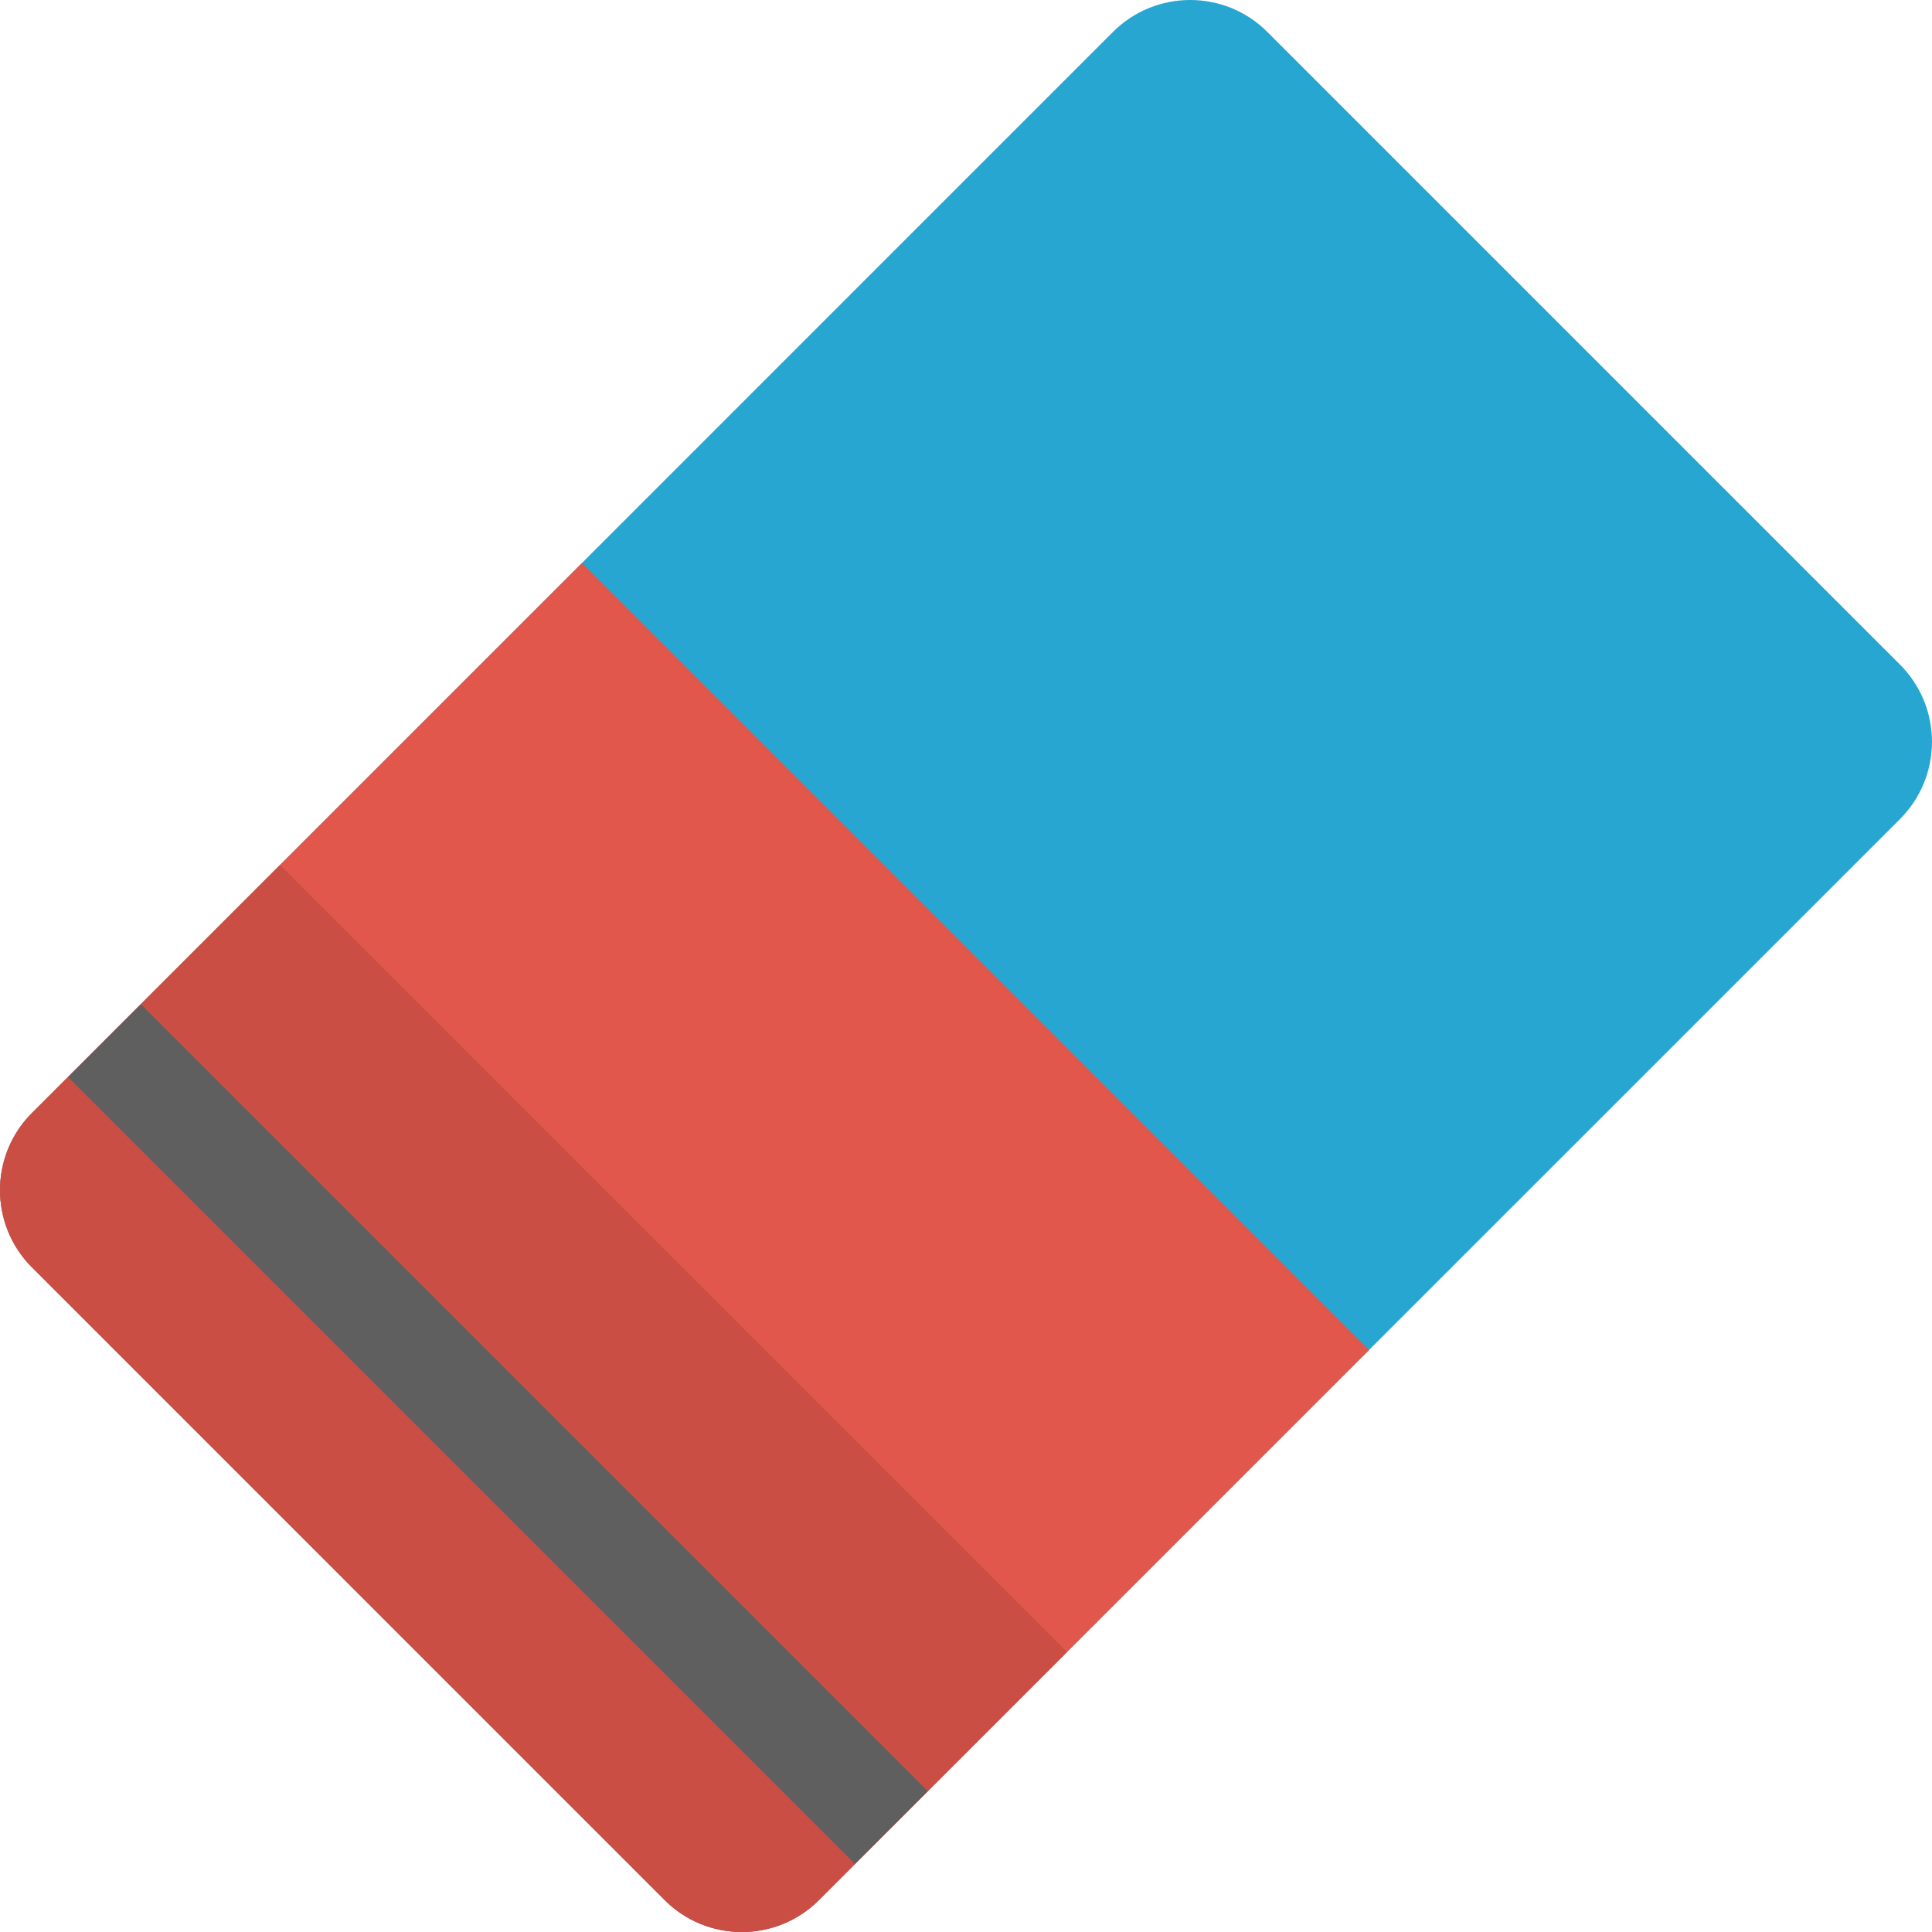
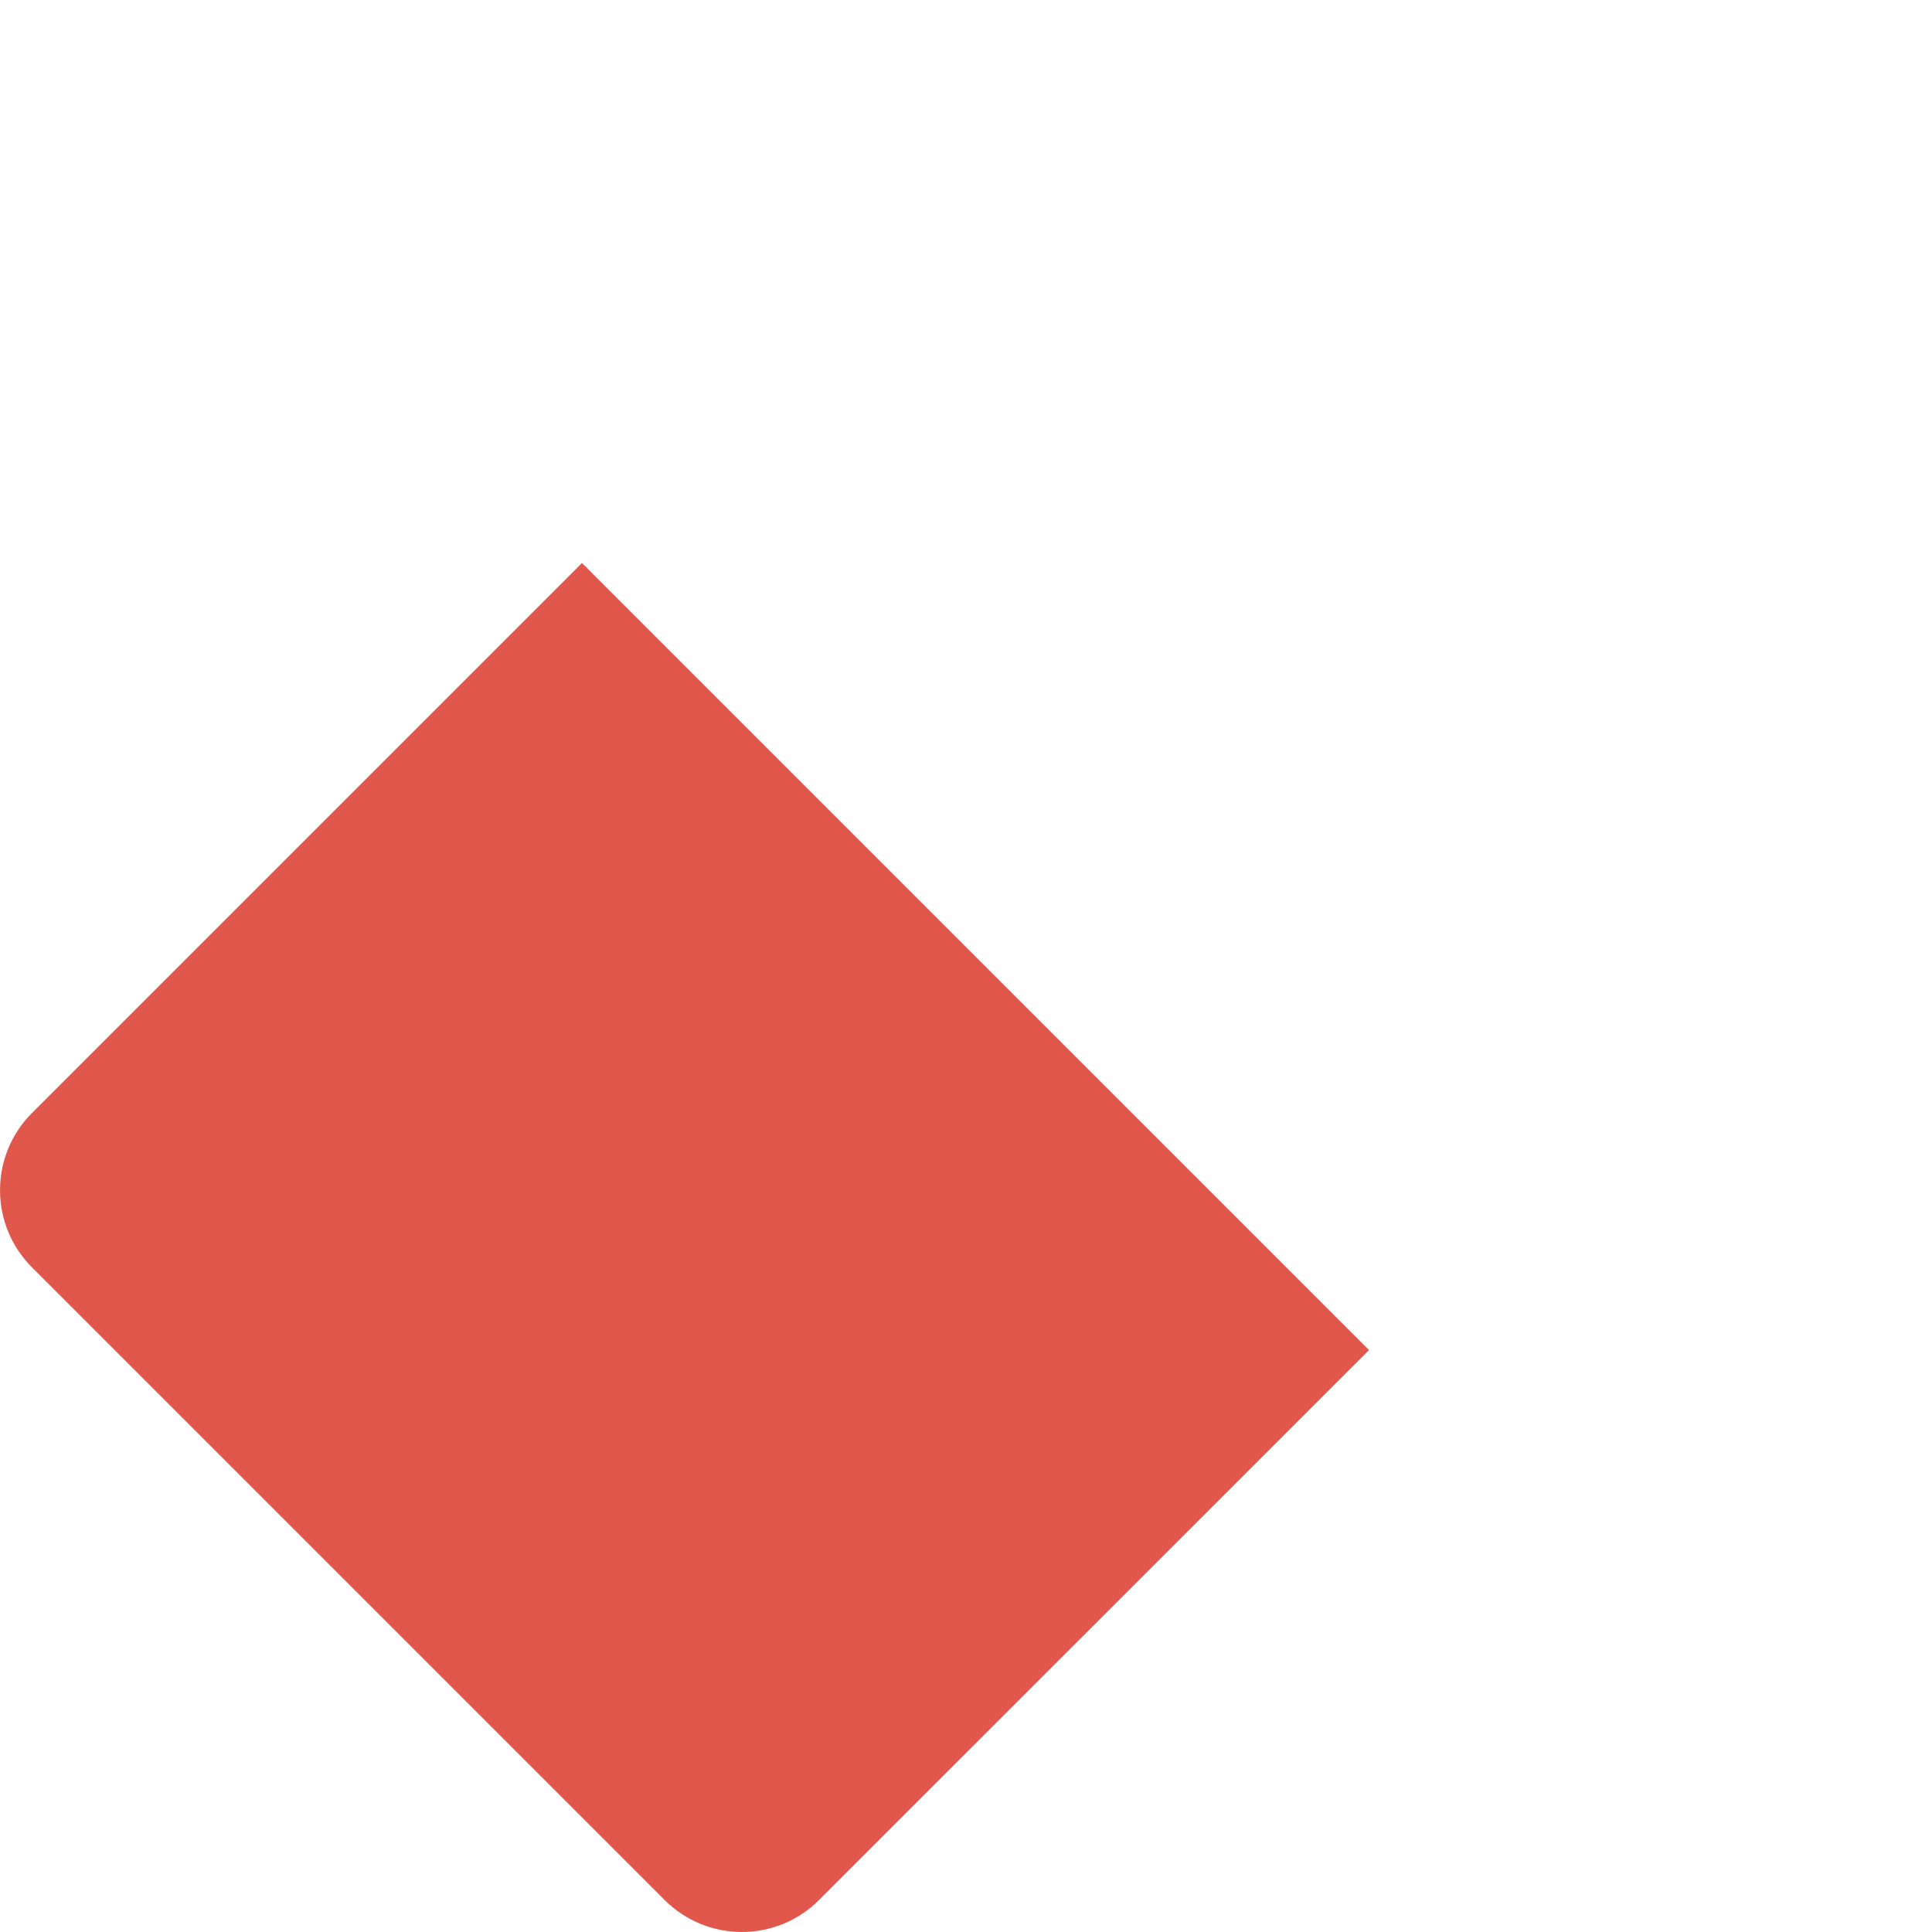
<svg xmlns="http://www.w3.org/2000/svg" version="1.1" id="Layer_1" x="0px" y="0px" viewBox="0 0 280 280" style="enable-background:new 0 0 280 280;" xml:space="preserve" width="512px" height="512px">
  <g>
    <g>
-       <path style="fill:#26A6D1;" d="M183.679,4.634l91.683,91.683c6.178,6.178,6.178,16.207,0,22.385L118.695,275.359   c-6.178,6.187-16.207,6.187-22.385,0L4.637,183.676c-6.178-6.178-6.178-16.198,0-22.376L161.295,4.634   C167.482-1.545,177.501-1.545,183.679,4.634z" data-original="#26A6D1" />
      <path style="fill:#E2574C;" d="M84.34,81.597L4.637,161.3c-6.178,6.178-6.178,16.198,0,22.376l91.683,91.683   c6.178,6.187,16.207,6.187,22.385,0l79.703-79.694L84.34,81.597z" data-original="#E2574C" />
-       <path style="fill:#CB4E44;" d="M40.585,125.352L4.637,161.3c-6.178,6.178-6.178,16.198,0,22.376l91.683,91.683   c6.178,6.187,16.207,6.187,22.385,0l35.949-35.94L40.585,125.352z" data-original="#CB4E44" />
-       <path style="fill:#605F5F" d="M20.416,145.548l114.041,114.041l-10.555,10.555L9.861,156.103L20.416,145.548z" data-original="#EAE5E4" class="active-path" data-old_color="#EAE5E4" />
    </g>
  </g>
</svg>